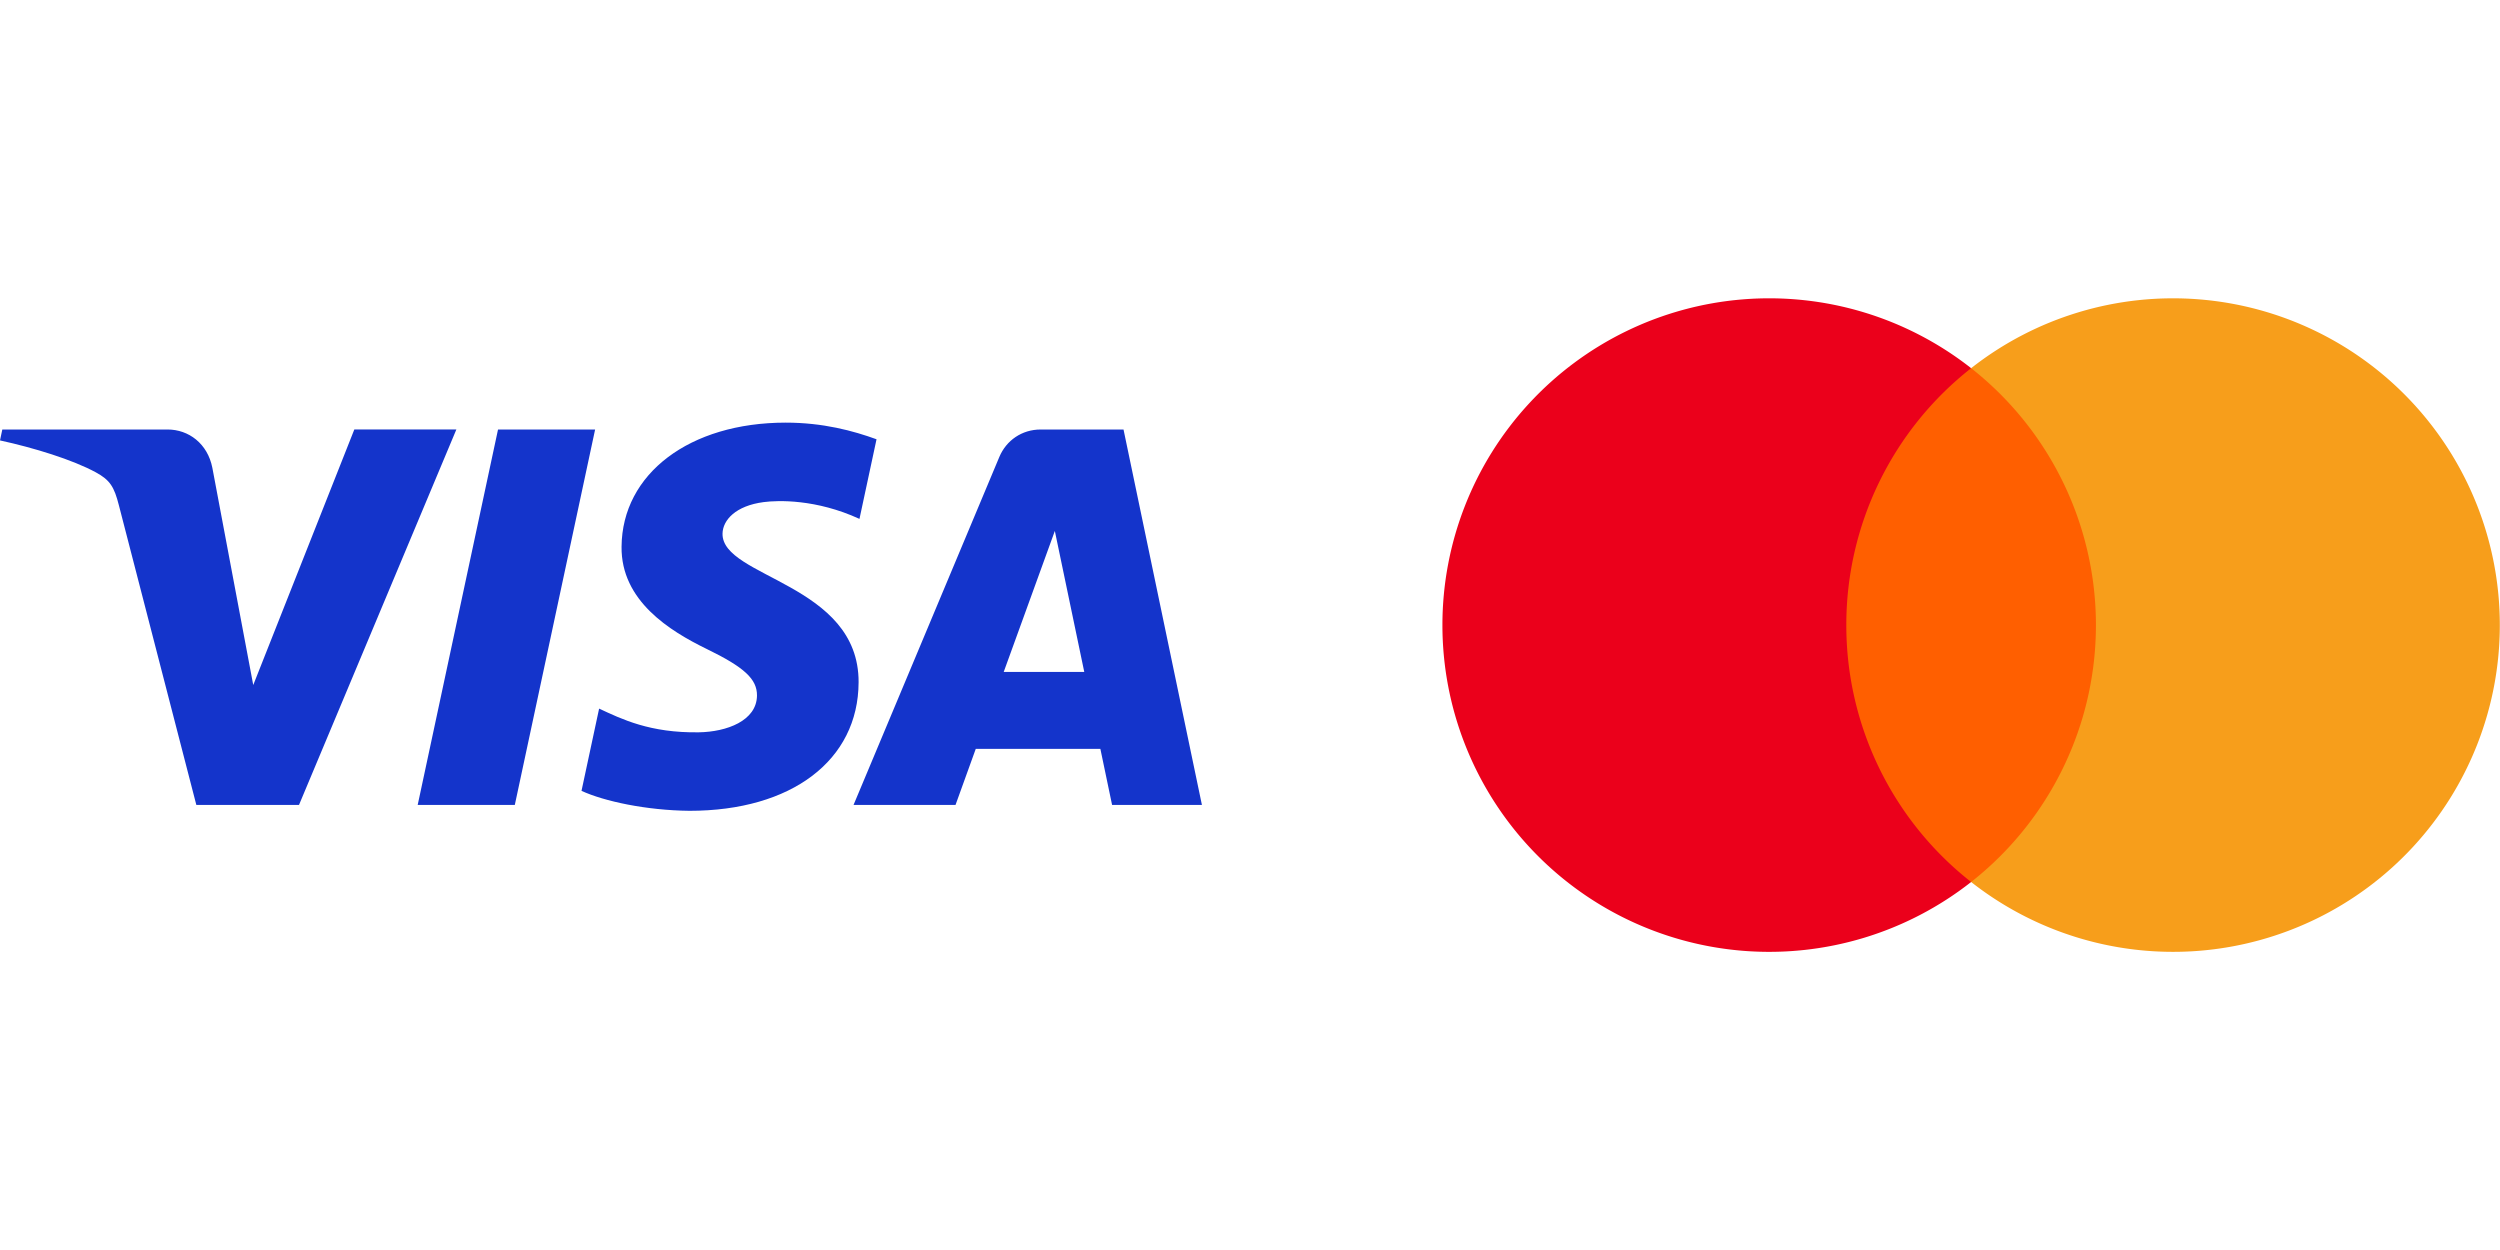
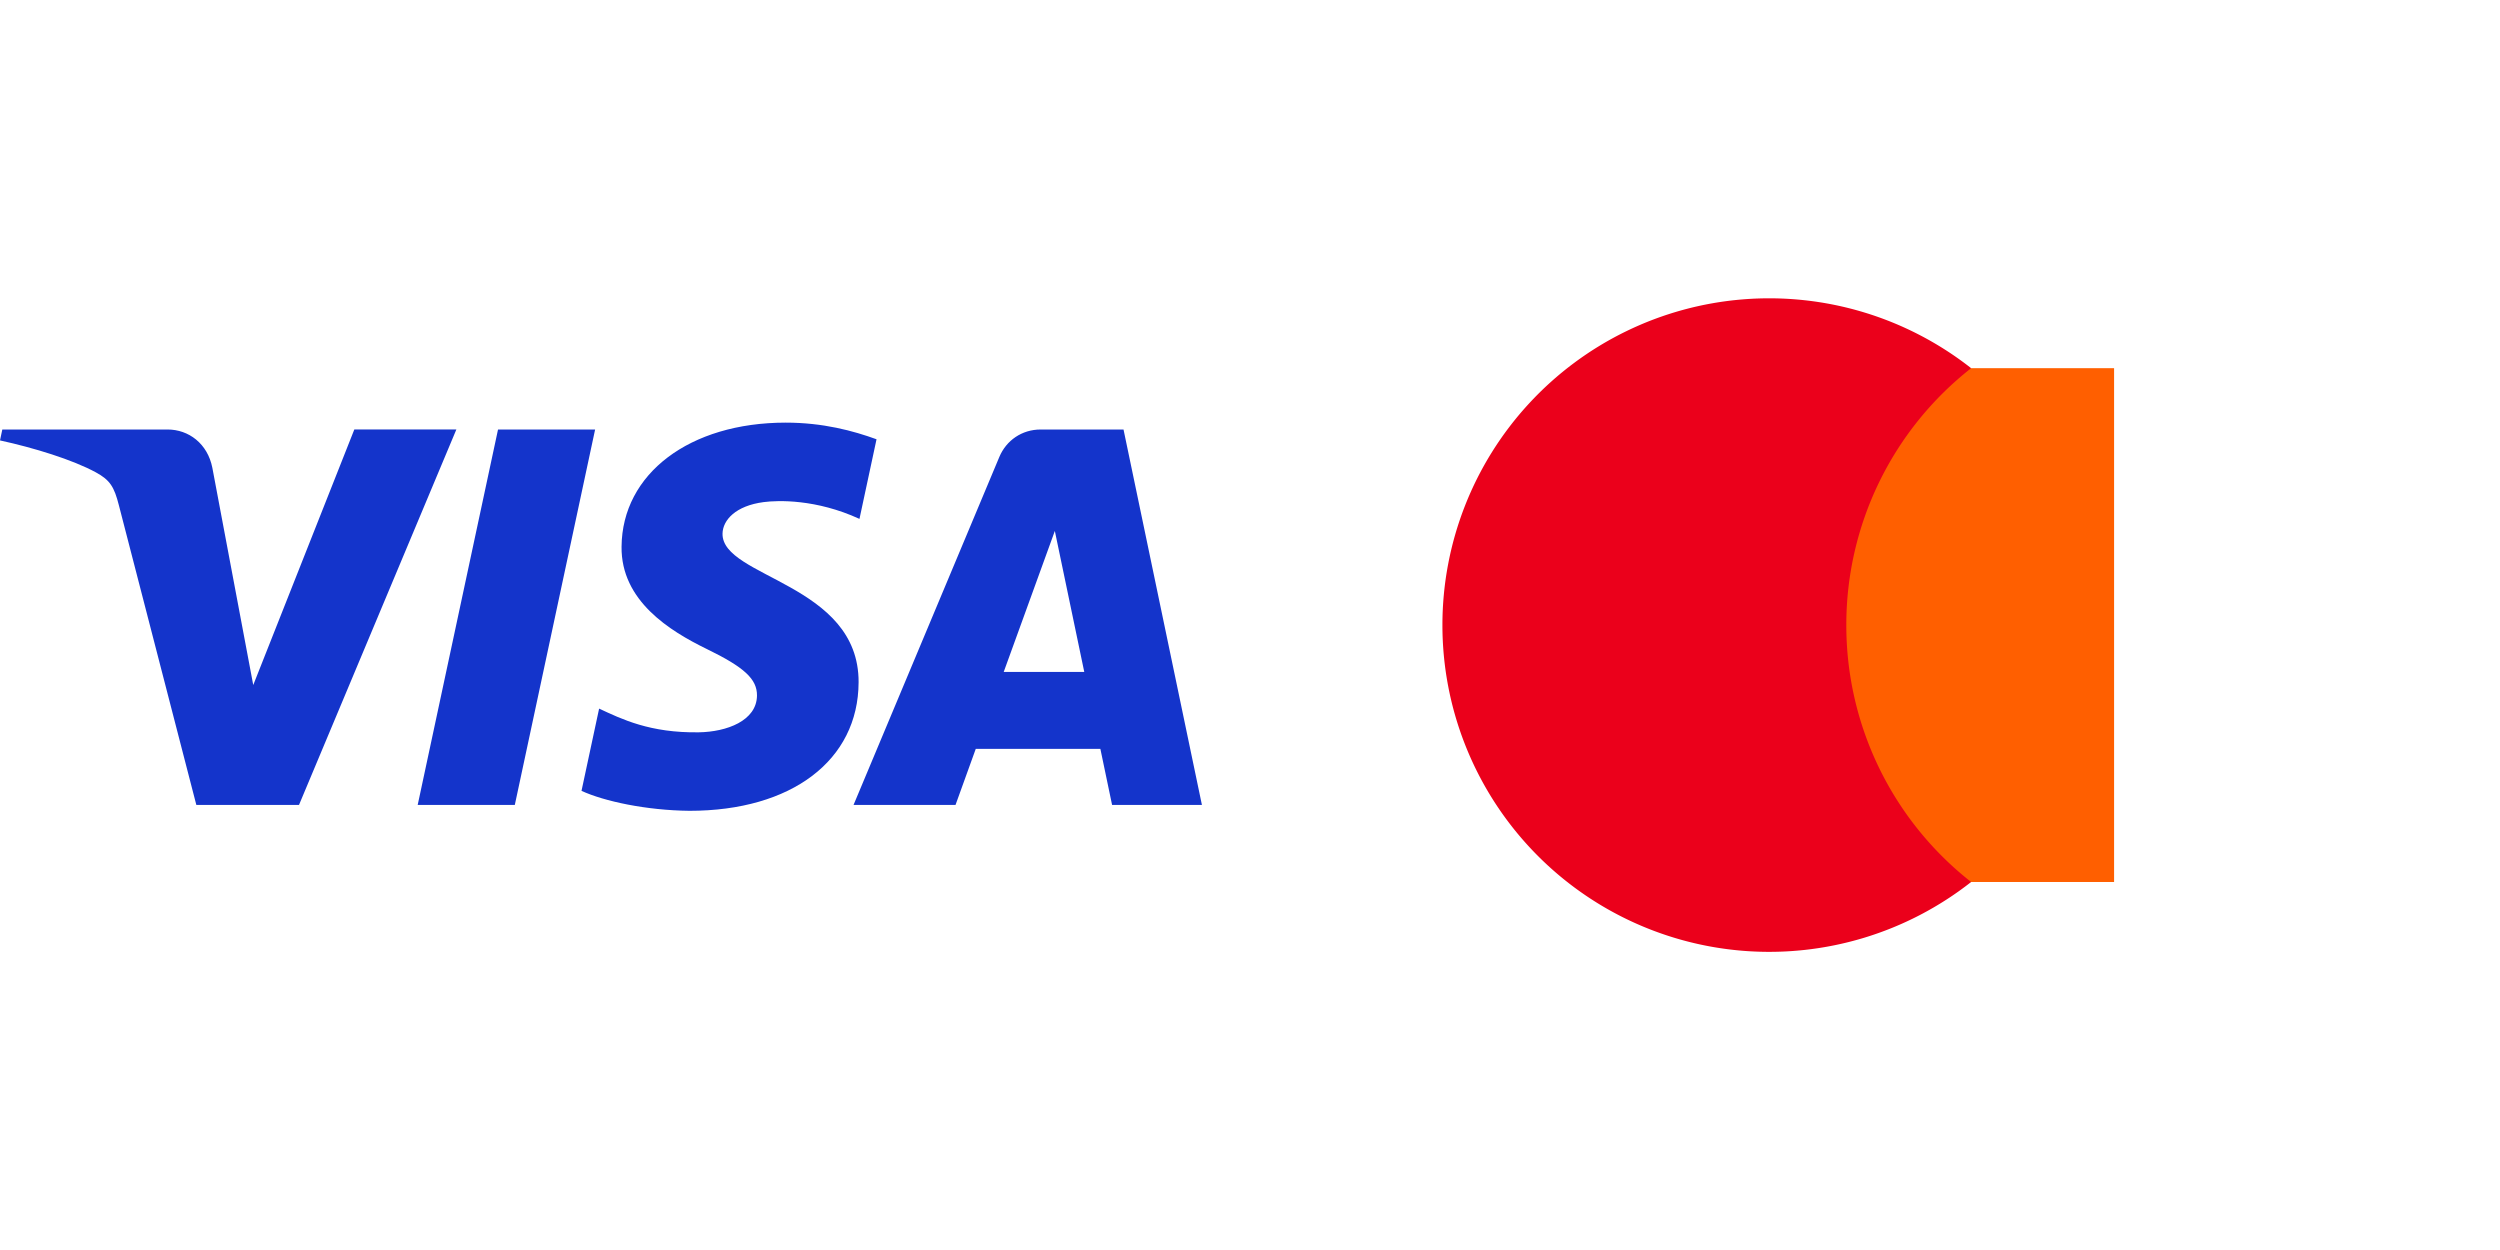
<svg xmlns="http://www.w3.org/2000/svg" xmlns:ns1="http://sodipodi.sourceforge.net/DTD/sodipodi-0.dtd" xmlns:ns2="http://www.inkscape.org/namespaces/inkscape" version="1.1" id="Layer_1" x="0px" y="0px" viewBox="0 0 260 130" xml:space="preserve" ns1:docname="visa_mastercard.svg" width="260" height="130" ns2:export-filename="Visa_Brandmark_Blue_RGB_2021.png" ns2:export-xdpi="11.988893" ns2:export-ydpi="11.988893" ns2:version="1.2 (dc2aedaf03, 2022-05-15)">
  <defs id="defs9" />
  <ns1:namedview pagecolor="#ffffff" bordercolor="#666666" borderopacity="1" objecttolerance="10" gridtolerance="10" guidetolerance="10" ns2:pageopacity="0" ns2:pageshadow="2" ns2:window-width="1920" ns2:window-height="1015" id="namedview7" ns2:showpageshadow="0" ns2:pagecheckerboard="1" ns2:deskcolor="#d1d1d1" showgrid="false" ns2:zoom="2.5699979" ns2:cx="100.58374" ns2:cy="78.599286" ns2:window-x="0" ns2:window-y="0" ns2:window-maximized="1" ns2:current-layer="Layer_1" />
  <style type="text/css" id="style2">
	.st0{fill:#1434CB;}
</style>
  <path class="st0" d="M 47.461,44.668 31.096,83.713 H 20.419 L 12.365,52.553 C 11.876,50.634 11.451,49.931 9.964,49.122 7.536,47.805 3.527,46.57 0,45.803 L 0.24,44.668 H 17.426 c 2.191,0 4.16,1.458 4.658,3.981 L 26.337,71.243 36.849,44.667 H 47.461 Z M 89.295,70.965 C 89.338,60.66 75.045,60.092 75.143,55.489 c 0.031,-1.401 1.365,-2.891 4.284,-3.271 1.447,-0.189 5.435,-0.334 9.958,1.747 l 1.774,-8.28 c -2.43,-0.882 -5.557,-1.731 -9.448,-1.731 -9.984,0 -17.01,5.307 -17.069,12.907 -0.064,5.621 5.015,8.758 8.842,10.626 3.937,1.913 5.258,3.142 5.243,4.853 -0.028,2.619 -3.14,3.775 -6.048,3.821 -5.077,0.078 -8.023,-1.374 -10.371,-2.465 l -1.831,8.554 c 2.36,1.083 6.716,2.027 11.232,2.075 10.611,0 17.553,-5.242 17.585,-13.359 m 26.363,12.748 H 125 l -8.154,-39.045 h -8.622 c -1.939,0 -3.574,1.129 -4.298,2.865 L 88.768,83.713 h 10.606 l 2.105,-5.832 h 12.959 z m -11.27,-13.835 5.316,-14.66 3.06,14.66 z M 61.892,44.668 53.54,83.713 H 43.44 L 51.795,44.668 Z" id="path4" style="stroke-width:0.065" />
  <g id="g20" transform="matrix(0.944,0,0,-0.944,145.526,120.198)">
    <rect x="60.412" y="25.697" width="31.5" height="56.606" style="fill:#ff5f00" id="rect10" transform="translate(-13.163,4.463)" />
    <path d="m 382.208,306 a 35.938,35.938 0 0 1 13.75,-28.303 36,36 0 1 0 0,56.606 A 35.938,35.938 0 0 1 382.208,306 Z" transform="translate(-332.959,-247.537)" style="fill:#eb001b" id="path12" />
-     <path d="m 454.203,306 a 35.999,35.999 0 0 1 -58.245,28.303 36.005,36.005 0 0 0 0,-56.606 35.999,35.999 0 0 1 58.245,28.303 z" transform="translate(-332.959,-247.537)" style="fill:#f79e1b" id="path14" />
  </g>
</svg>